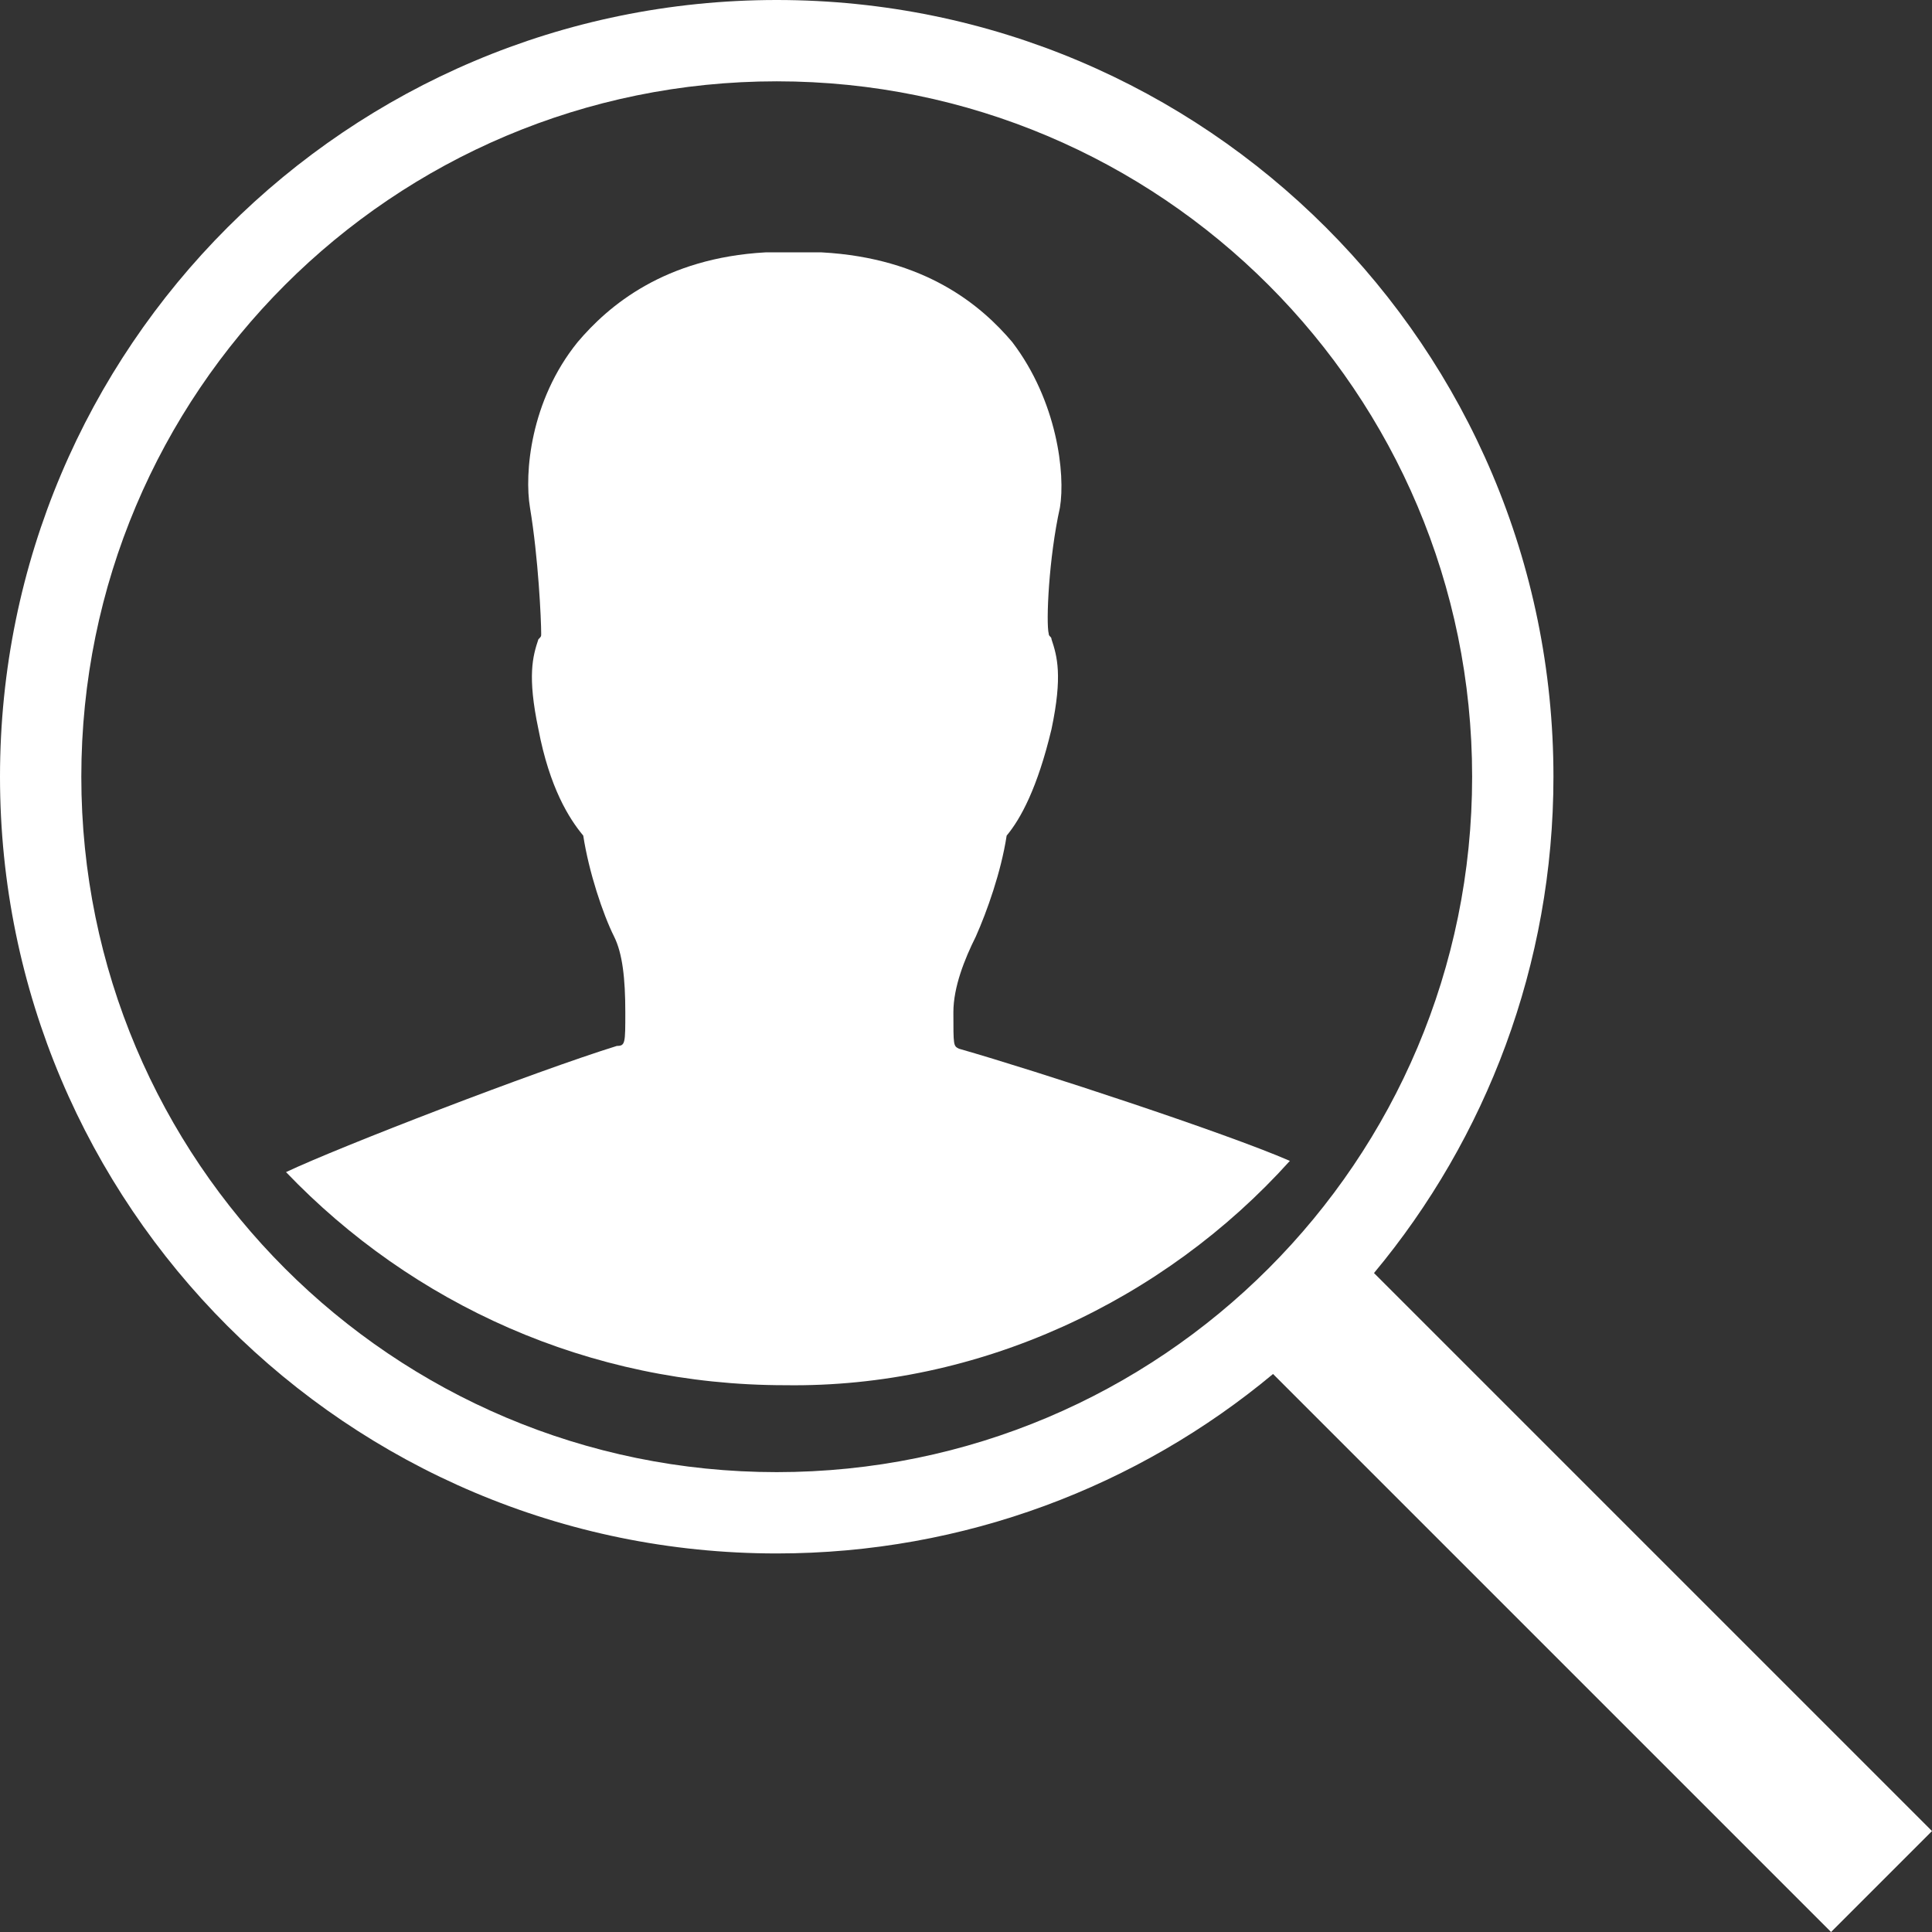
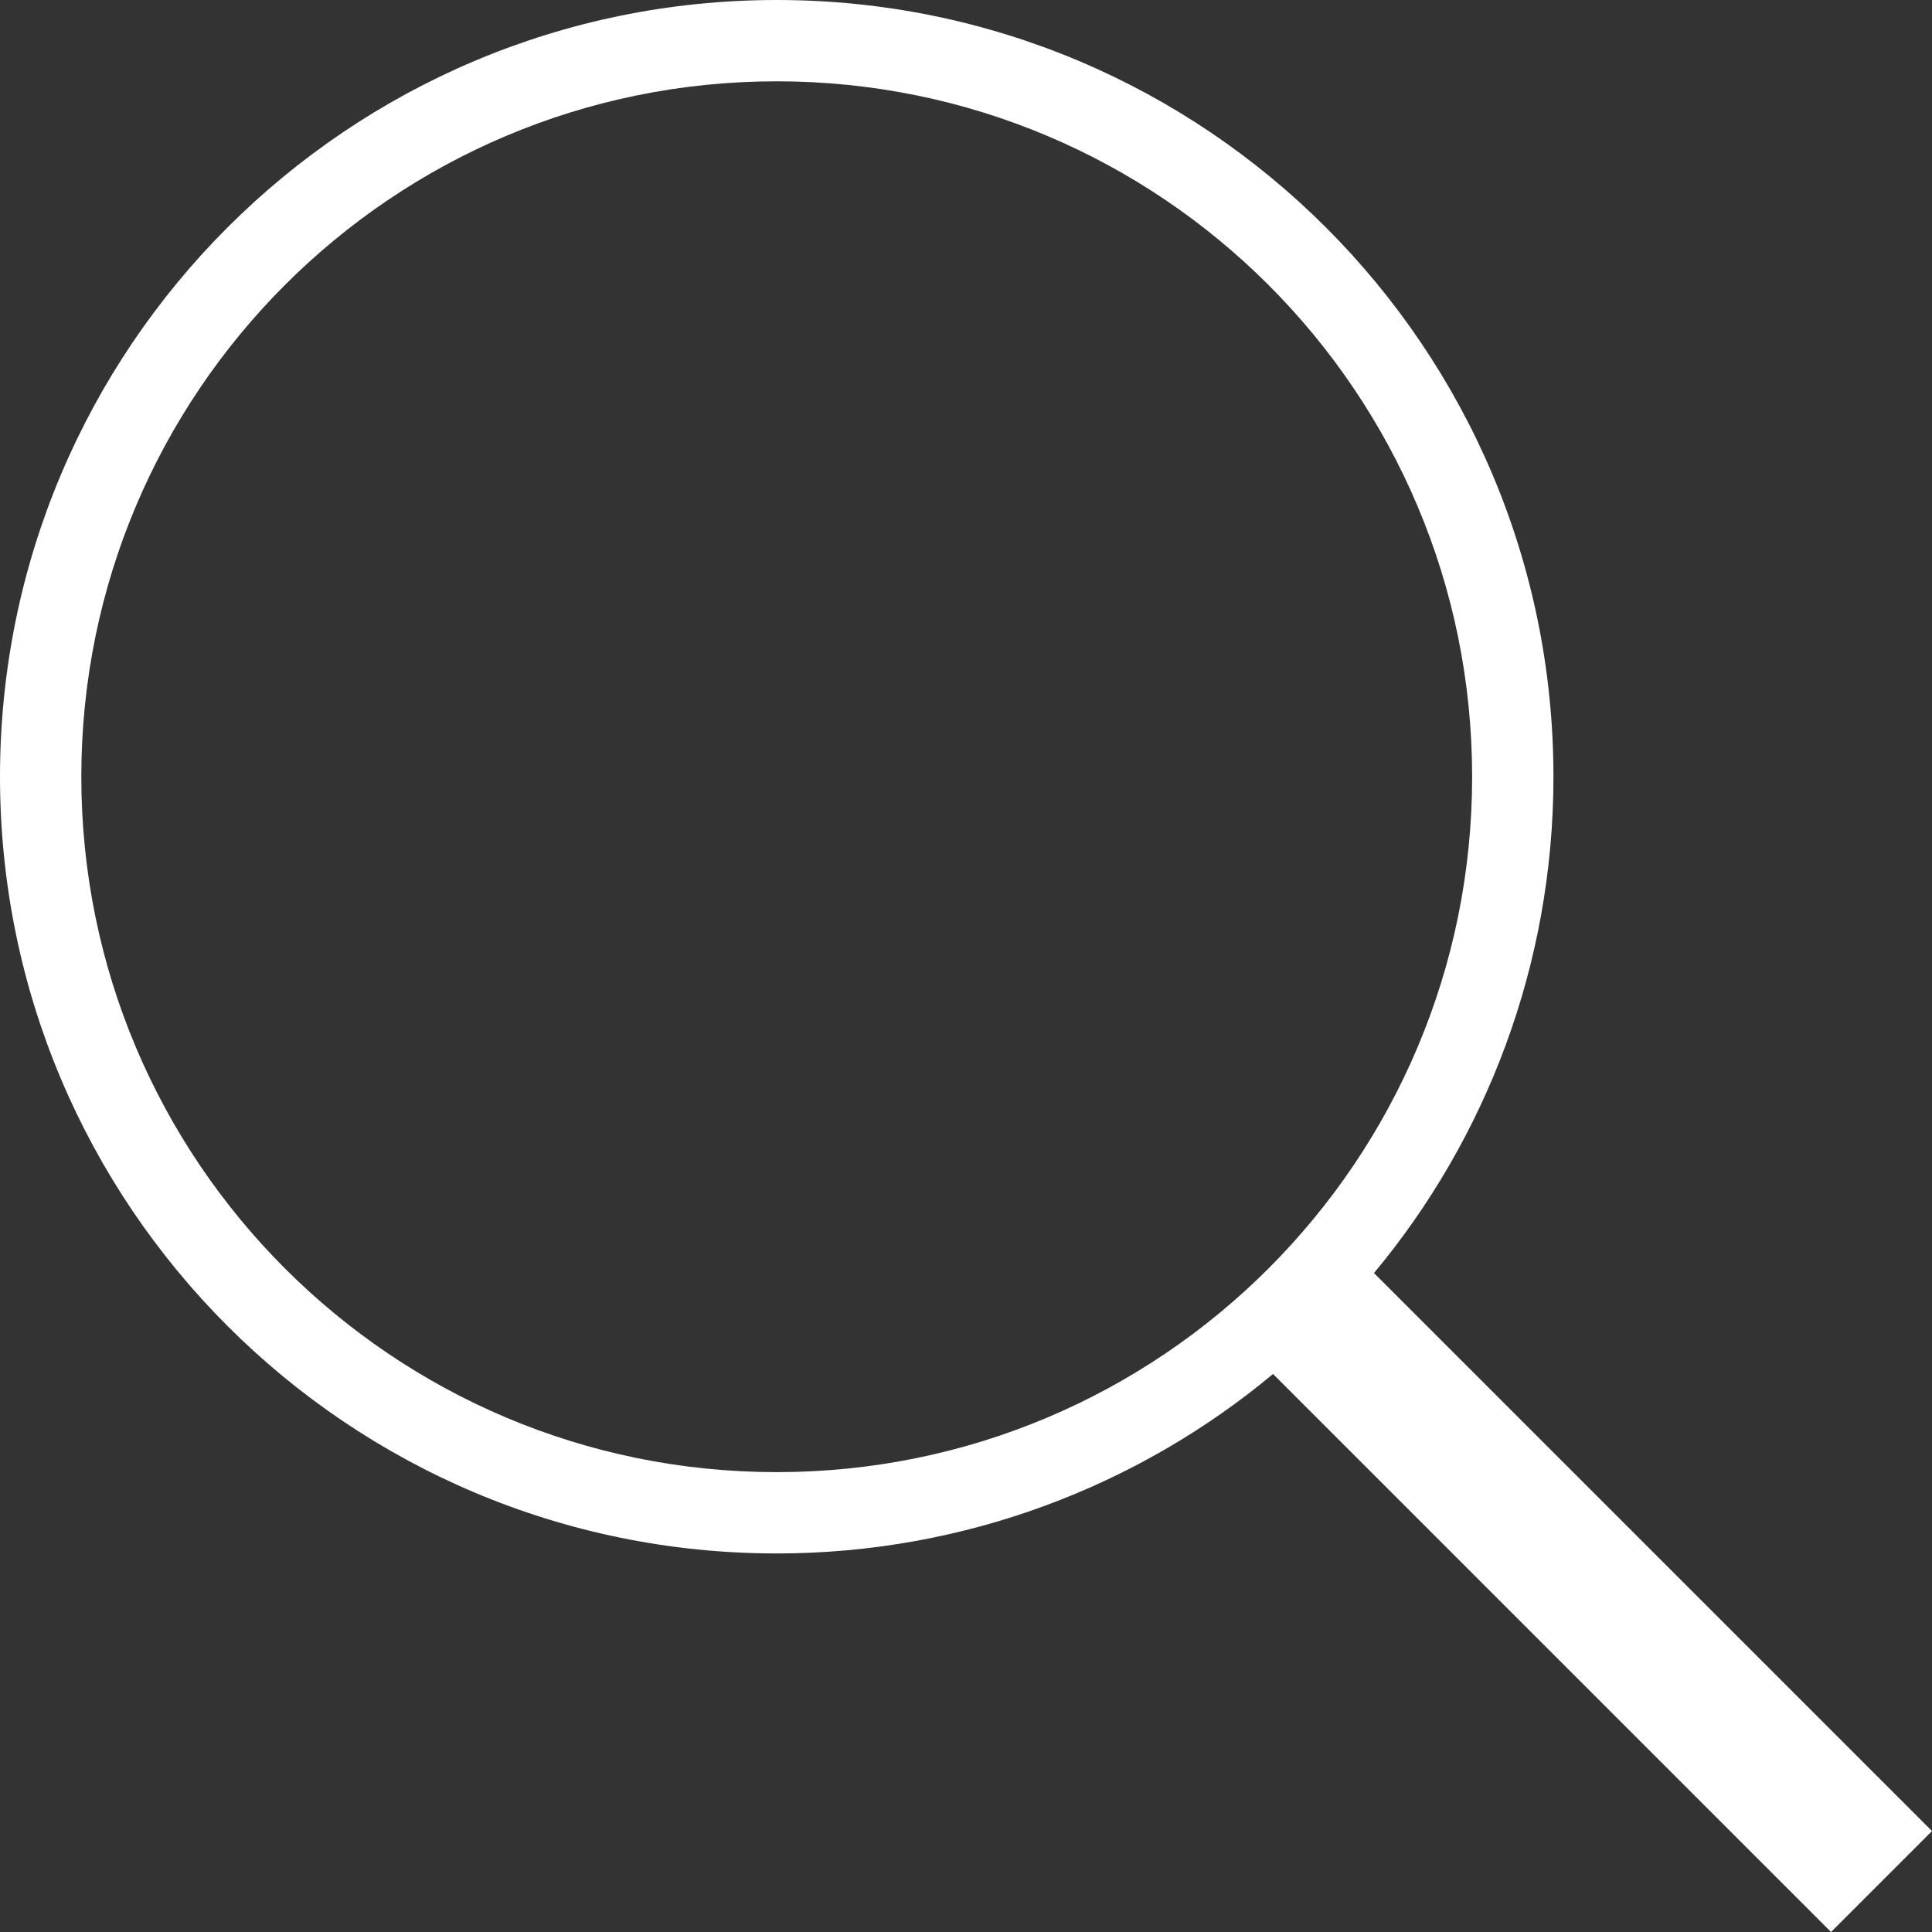
<svg xmlns="http://www.w3.org/2000/svg" version="1.1" id="Calque_1" x="0px" y="0px" viewBox="0 0 68.9 68.9" style="enable-background:new 0 0 68.9 68.9;" xml:space="preserve">
  <rect x="0" y="0" width="68.9" height="68.9" fill="#333333" stroke="none" />
  <style type="text/css">
	.st0{fill:#FFFFFF;}
</style>
  <path class="st0" d="M68.9,65.3L49,45.4c4-4.8,6.4-11,6.4-17.7C55.4,12.4,43,0,27.7,0C12.4,0,0,12.4,0,27.7  C0,43,12.4,55.4,27.7,55.4c6.7,0,12.9-2.4,17.7-6.4l19.9,19.9L68.9,65.3z M2.9,27.7C2.9,14,14,2.9,27.7,2.9  c13.7,0,24.8,11.1,24.8,24.8S41.4,52.5,27.7,52.5C14,52.5,2.9,41.4,2.9,27.7z" />
  <g>
-     <path class="st0" d="M46,41.4c-2.3-1-9-3.2-11.8-4C34,37.3,34,37.3,34,36.1c0-0.9,0.4-1.9,0.8-2.7c0.4-0.9,0.9-2.3,1.1-3.6   c0.5-0.6,1.1-1.7,1.6-3.8c0.4-1.9,0.2-2.6,0-3.2c0-0.1-0.1-0.1-0.1-0.2c-0.1-0.4,0-2.7,0.4-4.5c0.2-1.2-0.1-3.8-1.7-5.9   c-1.1-1.3-3.1-3-6.8-3.2l-2,0c-3.6,0.2-5.6,1.9-6.7,3.2c-1.7,2.1-1.9,4.7-1.7,5.9c0.3,1.8,0.4,4,0.4,4.5c0,0.1,0,0.1-0.1,0.2   c-0.2,0.6-0.4,1.3,0,3.2c0.4,2.1,1.1,3.2,1.6,3.8c0.2,1.3,0.7,2.8,1.1,3.6c0.3,0.6,0.4,1.5,0.4,2.7c0,1.1,0,1.2-0.3,1.2   c-2.9,0.9-9.9,3.6-11.8,4.5c4.5,4.7,10.8,7.6,17.8,7.6C34.9,49.5,41.5,46.4,46,41.4z" />
-   </g>
+     </g>
</svg>